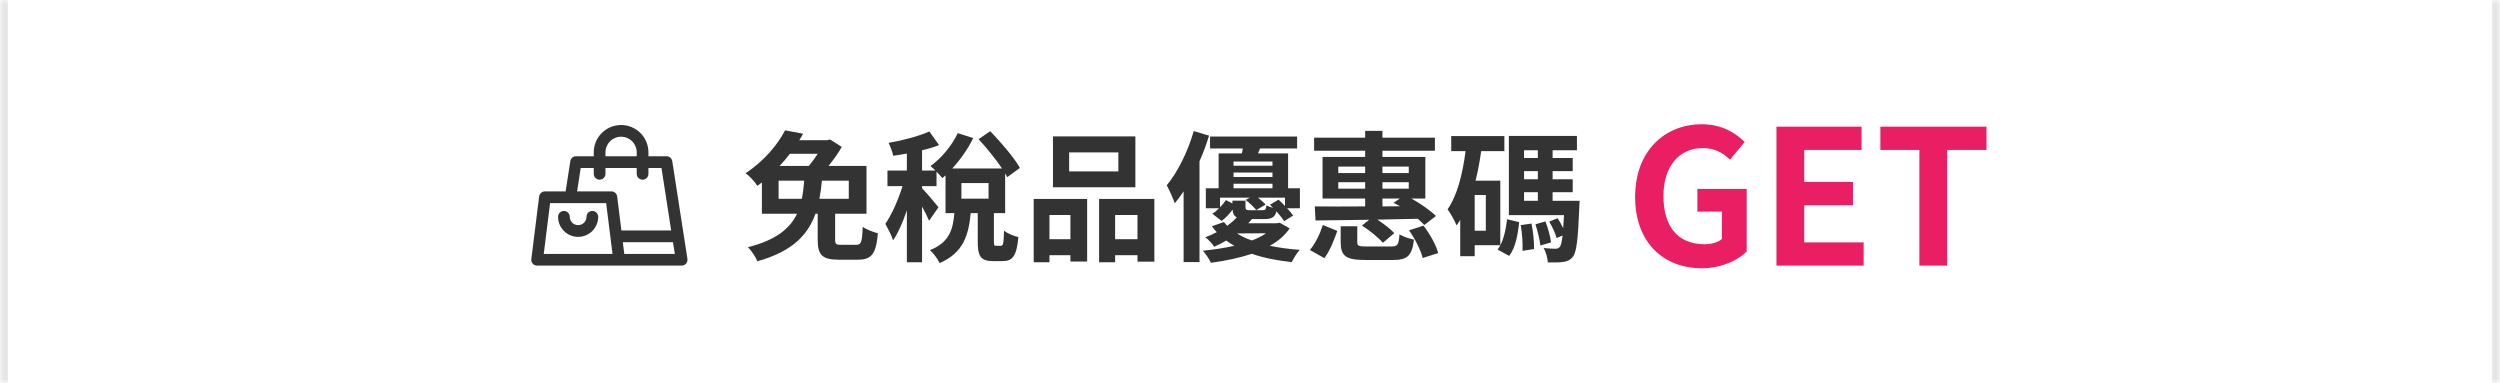
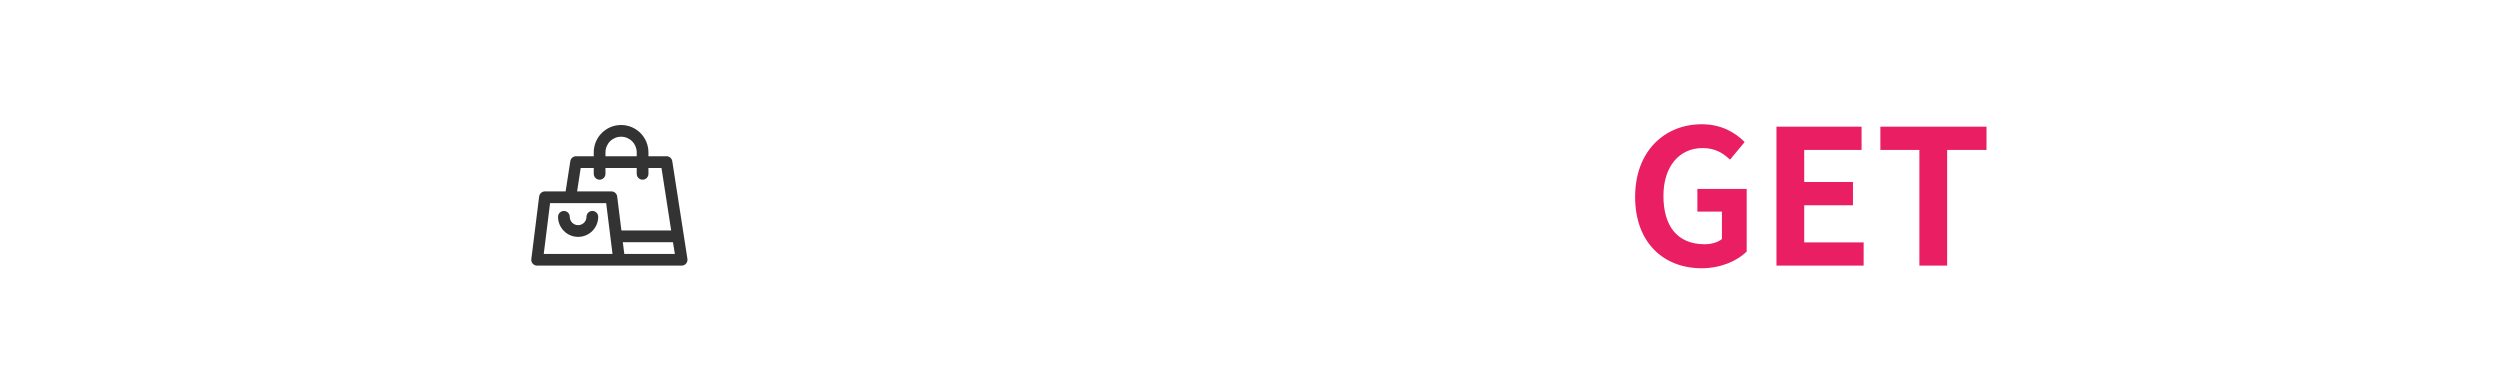
<svg xmlns="http://www.w3.org/2000/svg" width="320" height="49" viewBox="0 0 320 49" fill="none">
  <mask id="path-1-inside-1_2126_1905" fill="white">
-     <path d="M0 0H320V49H0V0Z" />
-   </mask>
-   <path d="M0 0H320V49H0V0Z" fill="white" />
-   <path d="M319 0V49H321V0H319ZM1 49V0H-1V49H1Z" fill="#E5E5E5" mask="url(#path-1-inside-1_2126_1905)" />
+     </mask>
  <path d="M74 30.32C73.318 30.32 72.665 30.049 72.183 29.567C71.701 29.085 71.43 28.432 71.43 27.75C71.43 27.551 71.509 27.36 71.65 27.22C71.79 27.079 71.981 27 72.18 27C72.379 27 72.57 27.079 72.71 27.22C72.851 27.36 72.93 27.551 72.93 27.75C72.93 28.034 73.043 28.306 73.243 28.507C73.444 28.707 73.716 28.82 74 28.82C74.284 28.82 74.556 28.707 74.757 28.507C74.957 28.306 75.07 28.034 75.07 27.75C75.07 27.551 75.149 27.36 75.29 27.22C75.43 27.079 75.621 27 75.82 27C76.019 27 76.21 27.079 76.35 27.22C76.491 27.36 76.57 27.551 76.57 27.75C76.57 28.087 76.504 28.422 76.374 28.733C76.245 29.045 76.056 29.329 75.817 29.567C75.579 29.806 75.295 29.995 74.984 30.124C74.672 30.253 74.338 30.32 74 30.32V30.32Z" fill="#333333" />
  <path d="M86.05 20.63C86.023 20.453 85.934 20.292 85.798 20.177C85.662 20.061 85.489 19.998 85.31 20H83V19.5C83 18.572 82.631 17.681 81.975 17.025C81.319 16.369 80.428 16 79.5 16C78.572 16 77.681 16.369 77.025 17.025C76.369 17.681 76 18.572 76 19.5V20H73.69C73.52 20.01 73.359 20.078 73.233 20.192C73.107 20.307 73.025 20.462 73 20.63L72.4 24.5H69.75C69.567 24.499 69.39 24.566 69.253 24.688C69.117 24.81 69.03 24.978 69.01 25.16L68.01 33.16C67.995 33.266 68.002 33.373 68.034 33.475C68.065 33.577 68.118 33.671 68.19 33.75C68.26 33.829 68.347 33.892 68.443 33.935C68.54 33.978 68.644 34 68.75 34H87.25C87.358 33.999 87.465 33.975 87.563 33.931C87.661 33.886 87.749 33.821 87.82 33.74C87.889 33.656 87.94 33.558 87.969 33.453C87.998 33.348 88.005 33.238 87.99 33.13L86.05 20.63ZM77.5 19.5C77.5 18.97 77.711 18.461 78.086 18.086C78.461 17.711 78.97 17.5 79.5 17.5C80.031 17.5 80.539 17.711 80.914 18.086C81.289 18.461 81.5 18.97 81.5 19.5V20H77.5V19.5ZM74.33 21.5H76V22.25C76 22.449 76.079 22.64 76.22 22.78C76.36 22.921 76.551 23 76.75 23C76.949 23 77.14 22.921 77.28 22.78C77.421 22.64 77.5 22.449 77.5 22.25V21.5H81.5V22.25C81.5 22.449 81.579 22.64 81.72 22.78C81.86 22.921 82.051 23 82.25 23C82.449 23 82.64 22.921 82.78 22.78C82.921 22.64 83 22.449 83 22.25V21.5H84.67L85.91 29.5H79.54L79 25.16C78.98 24.978 78.894 24.81 78.757 24.688C78.62 24.566 78.443 24.499 78.26 24.5H73.87L74.33 21.5ZM69.6 32.5L70.41 26H77.59L78.4 32.5H69.6ZM79.91 32.5L79.72 31H86.14L86.38 32.5H79.91Z" fill="#333333" />
-   <path d="M108.644 23.126H105.206C105.134 23.936 105.026 24.692 104.882 25.448H108.644V23.126ZM99.662 25.448H102.632C102.794 24.692 102.866 23.936 102.938 23.126H99.662V25.448ZM104.666 19.688H101.102C100.688 20.228 100.274 20.732 99.788 21.236H103.532C103.928 20.768 104.324 20.228 104.666 19.688ZM107.69 31.334H109.598C110.228 31.334 110.354 31.01 110.426 29.03C110.876 29.372 111.794 29.714 112.37 29.858C112.136 32.504 111.578 33.242 109.796 33.242H107.366C105.206 33.242 104.666 32.612 104.666 30.686V27.356H104.378C103.442 30.002 101.48 32.18 96.944 33.44C96.728 32.9 96.206 32.108 95.738 31.64C99.428 30.704 101.156 29.192 102.02 27.356H97.52V23.342C97.34 23.504 97.142 23.648 96.944 23.792C96.62 23.27 95.936 22.514 95.432 22.172C97.844 20.588 99.554 18.482 100.49 16.682L102.794 17.114C102.65 17.384 102.488 17.672 102.308 17.942H105.89L106.25 17.852L107.744 18.806C107.33 19.544 106.7 20.444 106.052 21.236H110.912V27.356H106.898V30.65C106.898 31.262 107.006 31.334 107.69 31.334ZM123.062 23.432V25.43H126.536V23.432H123.062ZM127.508 31.46H128.102C128.408 31.46 128.462 31.226 128.516 29.516C128.912 29.876 129.776 30.218 130.352 30.344C130.136 32.756 129.614 33.422 128.354 33.422H127.13C125.492 33.422 125.15 32.774 125.15 30.902V27.284H124.25C123.98 30.146 123.278 32.378 120.272 33.674C120.038 33.17 119.48 32.396 119.03 32.018C121.496 31.046 121.982 29.39 122.162 27.284H121.028V22.442C120.884 22.568 120.758 22.694 120.614 22.802C120.452 22.586 120.182 22.28 119.876 21.974V23.828H118.022V24.098C118.472 24.53 119.84 26.15 120.128 26.528L118.922 28.256C118.742 27.806 118.382 27.104 118.022 26.438V33.566H116.078V26.924C115.574 28.4 114.98 29.804 114.314 30.758C114.116 30.128 113.63 29.21 113.324 28.652C114.152 27.464 114.998 25.538 115.52 23.828H113.594V21.83H116.078V19.652C115.484 19.76 114.89 19.868 114.332 19.94C114.242 19.472 113.972 18.752 113.738 18.284C115.574 17.978 117.626 17.42 118.958 16.826L120.2 18.572C119.534 18.842 118.796 19.058 118.022 19.238V21.83H119.732C119.498 21.596 119.282 21.398 119.102 21.254C120.488 20.264 121.838 18.644 122.594 17.042L124.574 17.672C123.908 19.04 122.918 20.444 121.892 21.56H128.264C127.454 20.372 126.284 18.914 125.258 17.816L126.752 16.79C128.102 18.194 129.812 20.174 130.55 21.488L128.93 22.676C128.858 22.532 128.768 22.37 128.66 22.19V27.284H127.22V30.884C127.22 31.406 127.256 31.46 127.508 31.46ZM143.15 21.938V19.508H136.85V21.938H143.15ZM145.328 17.456V23.972H134.78V17.456H145.328ZM137.012 27.518H134.33V30.614H137.012V27.518ZM132.314 33.566V25.466H139.154V33.476H137.012V32.666H134.33V33.566H132.314ZM142.736 30.614H145.598V27.518H142.736V30.614ZM140.684 25.466H147.758V33.494H145.598V32.666H142.736V33.566H140.684V25.466ZM152.798 16.772L154.76 17.366C154.418 18.446 154.022 19.562 153.536 20.642V33.548H151.502V24.494C151.124 25.052 150.746 25.574 150.368 26.024C150.206 25.52 149.666 24.296 149.342 23.72C150.746 22.028 152.042 19.418 152.798 16.772ZM162.554 26.204L163.652 25.556C163.922 25.808 164.21 26.06 164.48 26.366V25.304H161.024C161.402 25.61 161.78 25.934 161.996 26.186L160.808 26.888C160.502 26.528 159.926 25.952 159.44 25.592L159.98 25.304H156.164V26.528C156.452 26.222 156.722 25.916 156.92 25.61L157.748 26.042V25.682H159.422V26.492C159.422 26.852 159.53 26.906 160.016 26.906H161.6C161.96 26.906 162.05 26.816 162.104 26.294C162.302 26.402 162.626 26.51 162.95 26.6C162.824 26.456 162.68 26.33 162.554 26.204ZM158.342 29.876C158.882 30.236 159.53 30.542 160.232 30.776C160.952 30.524 161.564 30.2 162.05 29.858L158.342 29.876ZM157.892 23.522V24.098H162.878V23.522H157.892ZM162.878 20.678H157.892V21.218H162.878V20.678ZM162.878 22.658V22.082H157.892V22.658H162.878ZM166.388 24.098V26.654H164.75C165.074 26.996 165.344 27.338 165.524 27.59L164.372 28.31C164.156 27.968 163.778 27.5 163.382 27.05C163.202 27.806 162.77 28.04 161.834 28.04H160.25C160.106 28.22 159.944 28.4 159.782 28.58H163.436L163.796 28.508L165.074 29.228C164.498 30.092 163.652 30.848 162.536 31.46C163.724 31.712 165.002 31.874 166.37 31.982C165.992 32.378 165.578 33.08 165.344 33.548C163.454 33.35 161.744 33.008 160.232 32.486C158.72 32.99 156.974 33.368 154.994 33.638C154.796 33.17 154.346 32.522 153.968 32.09C155.444 31.946 156.812 31.73 157.982 31.46C157.622 31.244 157.28 31.028 156.956 30.794C156.488 31.064 155.984 31.334 155.426 31.586C155.174 31.19 154.652 30.632 154.274 30.38C154.814 30.182 155.282 29.948 155.75 29.714C155.516 29.462 155.3 29.228 155.12 28.958L156.668 28.418C156.794 28.58 156.938 28.742 157.082 28.904C157.568 28.544 157.982 28.184 158.306 27.824C157.964 27.644 157.802 27.338 157.766 26.834C157.37 27.374 156.902 27.896 156.362 28.274L155.174 27.356C155.48 27.176 155.768 26.924 156.038 26.654H154.346V24.098H155.984V19.634H158.954C159.008 19.436 159.044 19.22 159.08 19.004H154.886V17.474H166.028V19.004H161.294L161.024 19.634H164.876V24.098H166.388ZM180.32 21.326H176.954V22.154H180.32V21.326ZM176.954 26.42L179.204 26.402C178.916 26.24 178.646 26.096 178.376 25.952L179.186 25.412H176.954V26.42ZM176.954 23.324V24.152H180.32V23.324H176.954ZM171.302 24.152H174.74V23.324H171.302V24.152ZM171.302 21.326V22.154H174.74V21.326H171.302ZM174.74 20.084V19.292H168.206V17.618H174.74V16.754H176.954V17.618H183.668V19.292H176.954V20.084H182.444V25.412H180.662C181.868 26.078 183.11 26.978 183.812 27.644L182.318 28.796C182.084 28.544 181.796 28.292 181.472 28.004C179.762 28.04 177.998 28.076 176.306 28.112C177.134 28.652 177.998 29.318 178.466 29.84L177.008 31.082C176.468 30.434 175.298 29.48 174.326 28.868L175.262 28.13C172.652 28.166 170.258 28.202 168.386 28.22L168.296 26.42C170.024 26.438 172.274 26.438 174.74 26.42V25.412H169.286V20.084H174.74ZM169.52 33.044L167.666 32C168.368 31.172 168.98 29.894 169.322 28.796L171.176 29.552C170.78 30.704 170.222 32.108 169.52 33.044ZM174.956 31.55H178.088C178.88 31.55 179.042 31.334 179.132 30.002C179.582 30.272 180.41 30.56 180.986 30.668C180.734 32.756 180.14 33.278 178.286 33.278H174.758C172.256 33.278 171.608 32.756 171.608 31.01V28.958H173.732V30.992C173.732 31.478 173.912 31.55 174.956 31.55ZM180.356 29.48L182.21 28.886C183.038 29.966 183.83 31.37 184.082 32.396L182.102 33.026C181.886 32.09 181.148 30.596 180.356 29.48ZM190.184 29.534V24.962H188.762V29.534H190.184ZM192.038 31.388H188.762V32.792H186.908V28.148C186.764 28.4 186.602 28.634 186.44 28.85C186.242 28.346 185.666 27.284 185.288 26.798C186.53 25.016 187.214 22.28 187.592 19.346H185.756V17.42H192.56V19.346H189.59C189.41 20.642 189.176 21.92 188.87 23.126H192.038V31.388ZM193.172 32.756L191.696 31.946C192.398 31.028 192.74 29.516 192.902 28.058L194.45 28.436C194.288 30.038 193.982 31.712 193.172 32.756ZM194.648 28.814L196.034 28.616C196.25 29.642 196.376 30.992 196.358 31.874L194.882 32.108C194.918 31.208 194.846 29.84 194.648 28.814ZM196.538 28.706L197.816 28.346C198.158 29.21 198.446 30.308 198.536 31.028L197.168 31.424C197.096 30.704 196.808 29.552 196.538 28.706ZM195.08 24.602V25.7H196.844V24.602H195.08ZM196.844 19.238H195.08V20.228H196.844V19.238ZM196.844 22.946V21.902H195.08V22.946H196.844ZM198.734 25.7H202.19C202.19 25.7 202.172 26.222 202.154 26.474C201.992 30.632 201.794 32.288 201.326 32.864C200.966 33.314 200.588 33.458 200.084 33.53C199.652 33.602 198.896 33.602 198.122 33.584C198.086 33.026 197.888 32.252 197.582 31.748C198.23 31.82 198.806 31.838 199.094 31.838C199.346 31.838 199.49 31.784 199.652 31.604C199.796 31.442 199.904 31.01 200.012 30.146L199.256 30.47C199.094 29.894 198.698 29.03 198.302 28.364L199.364 27.932C199.634 28.31 199.886 28.778 200.084 29.21C200.12 28.724 200.156 28.184 200.192 27.536H193.136V17.402H201.848V19.238H198.734V20.228H201.308V21.902H198.734V22.946H201.308V24.602H198.734V25.7Z" fill="#333333" />
  <path d="M217.816 34.336C212.992 34.336 209.296 31.12 209.296 25.192C209.296 19.336 213.088 15.904 217.816 15.904C220.384 15.904 222.16 17.008 223.312 18.184L221.44 20.44C220.552 19.6 219.544 18.952 217.936 18.952C214.984 18.952 212.92 21.256 212.92 25.072C212.92 28.936 214.696 31.264 218.2 31.264C219.04 31.264 219.904 31.024 220.408 30.592V27.088H217.264V24.184H223.576V32.2C222.376 33.376 220.288 34.336 217.816 34.336ZM227.387 34V16.216H238.283V19.192H230.939V23.296H237.179V26.272H230.939V31.024H238.547V34H227.387ZM245.681 34V19.192H240.689V16.216H254.273V19.192H249.233V34H245.681Z" fill="#E91E63" />
</svg>